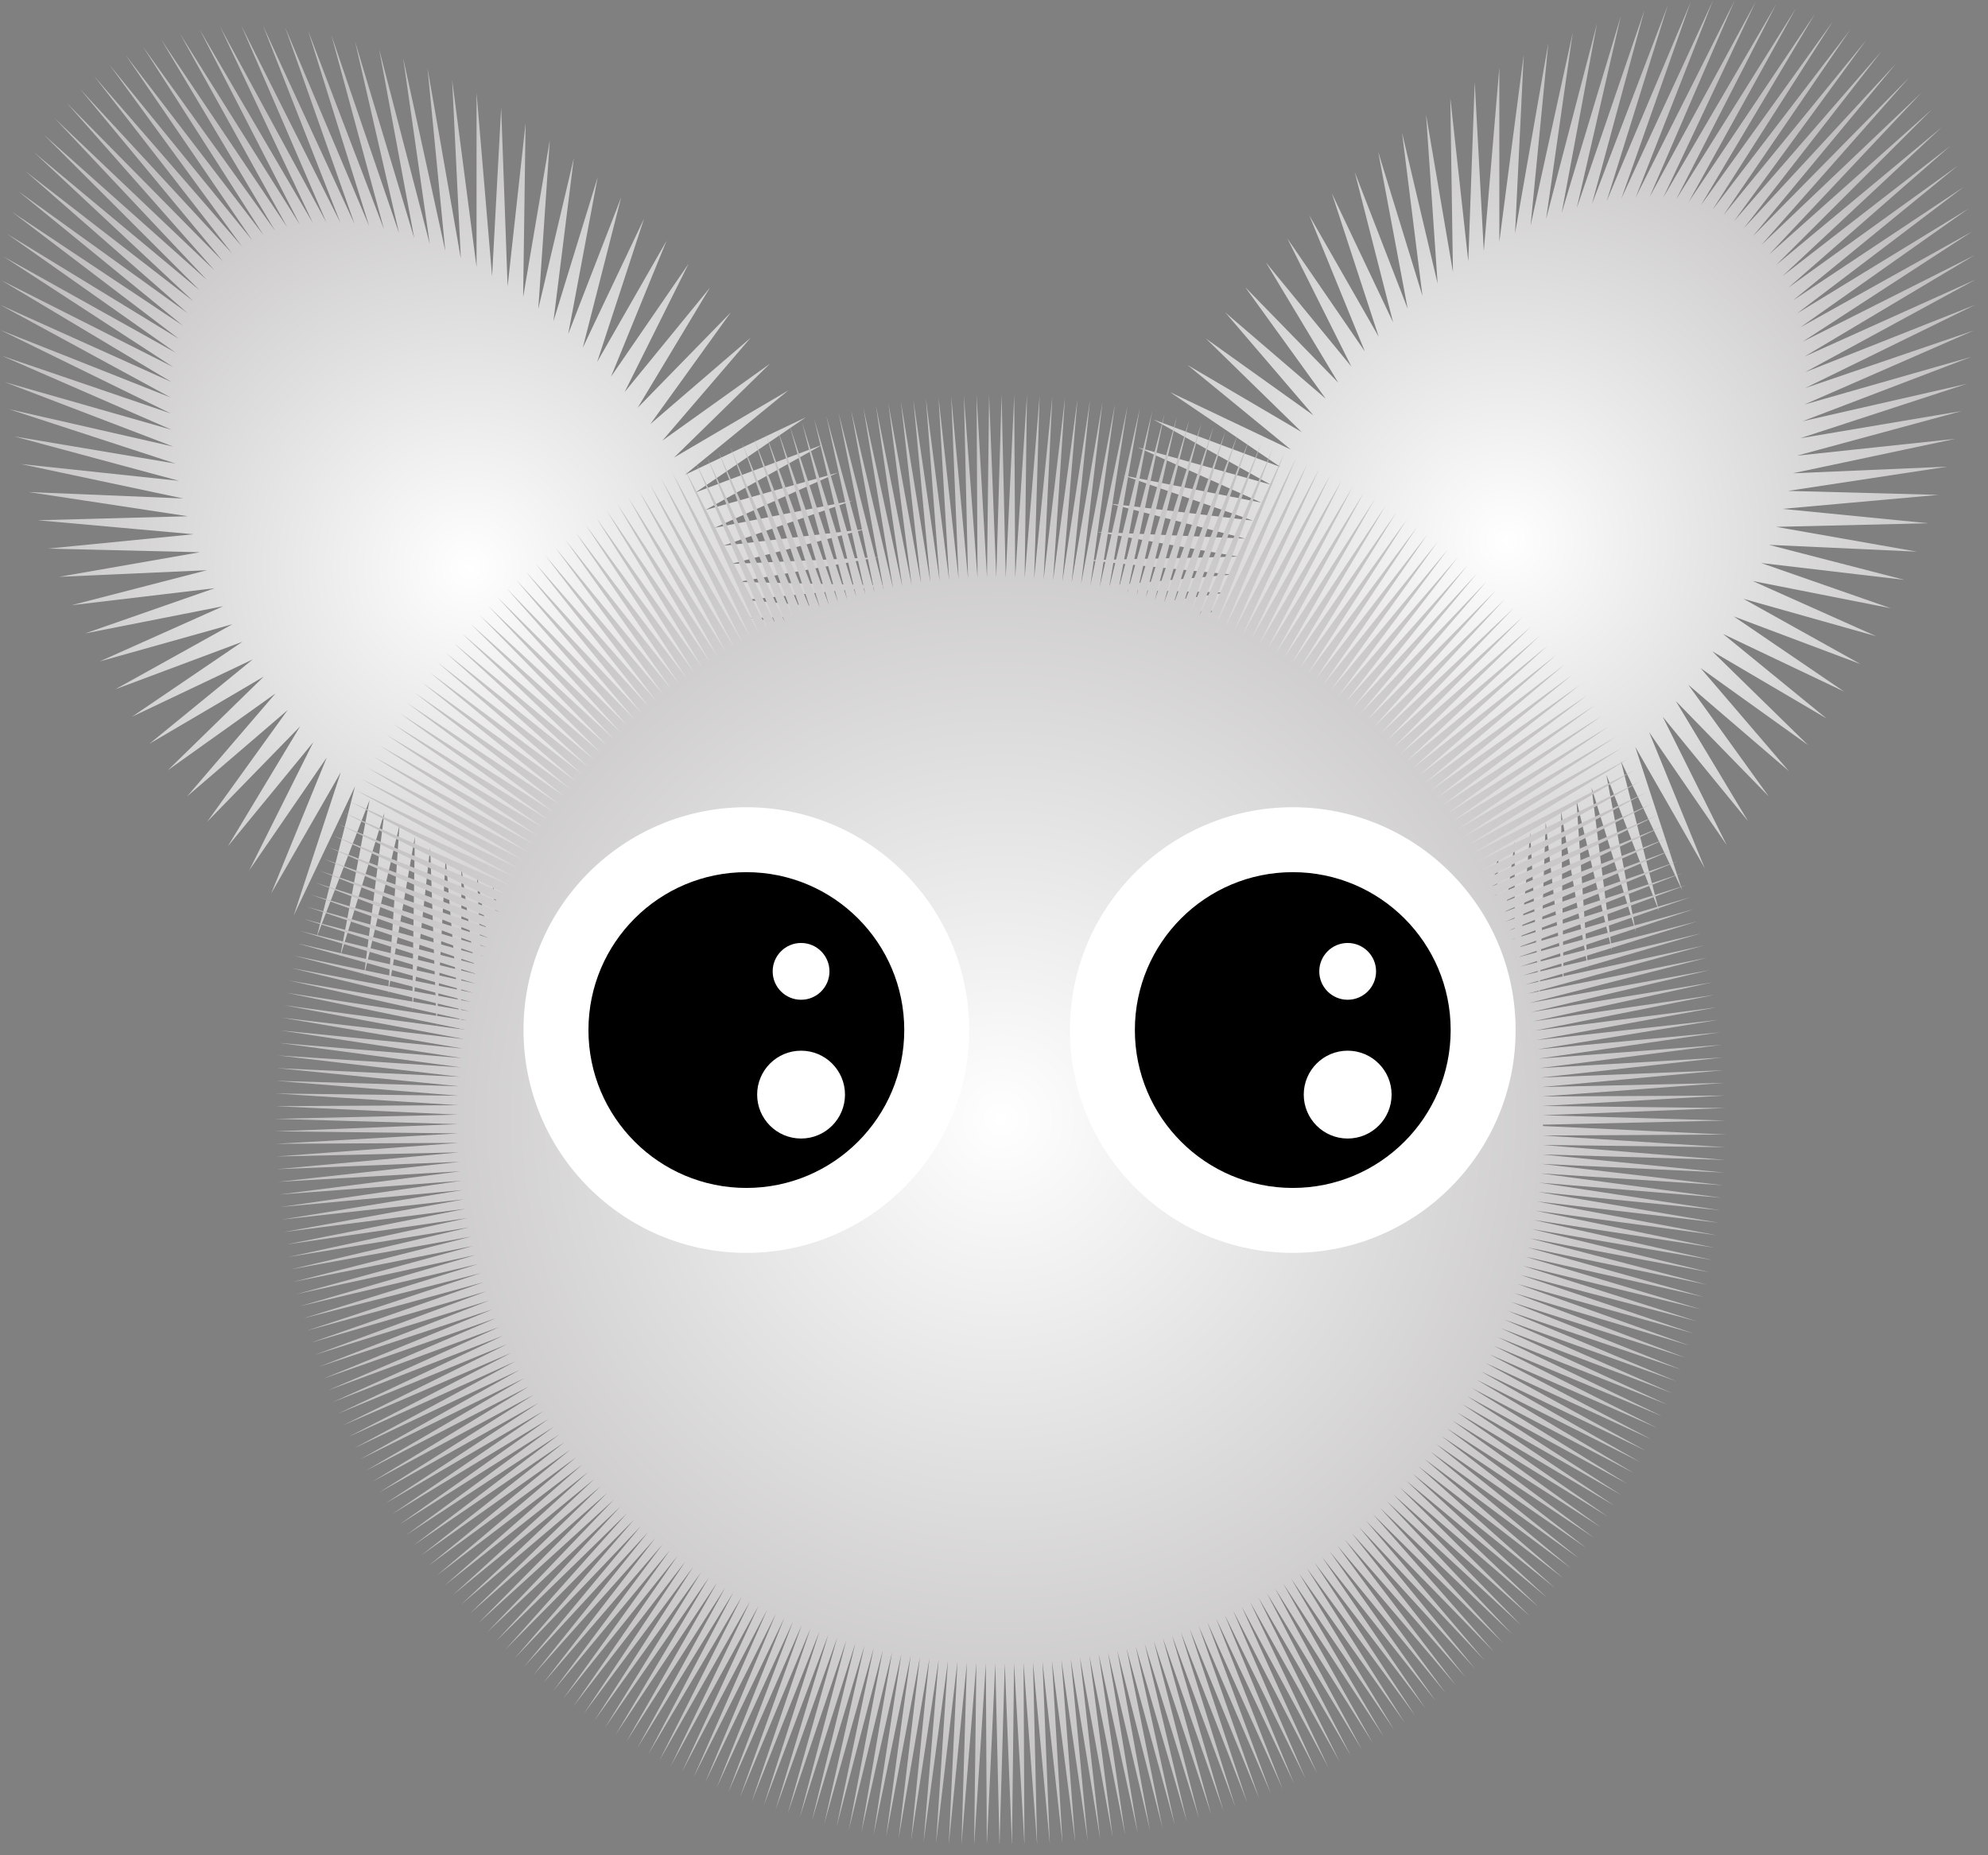
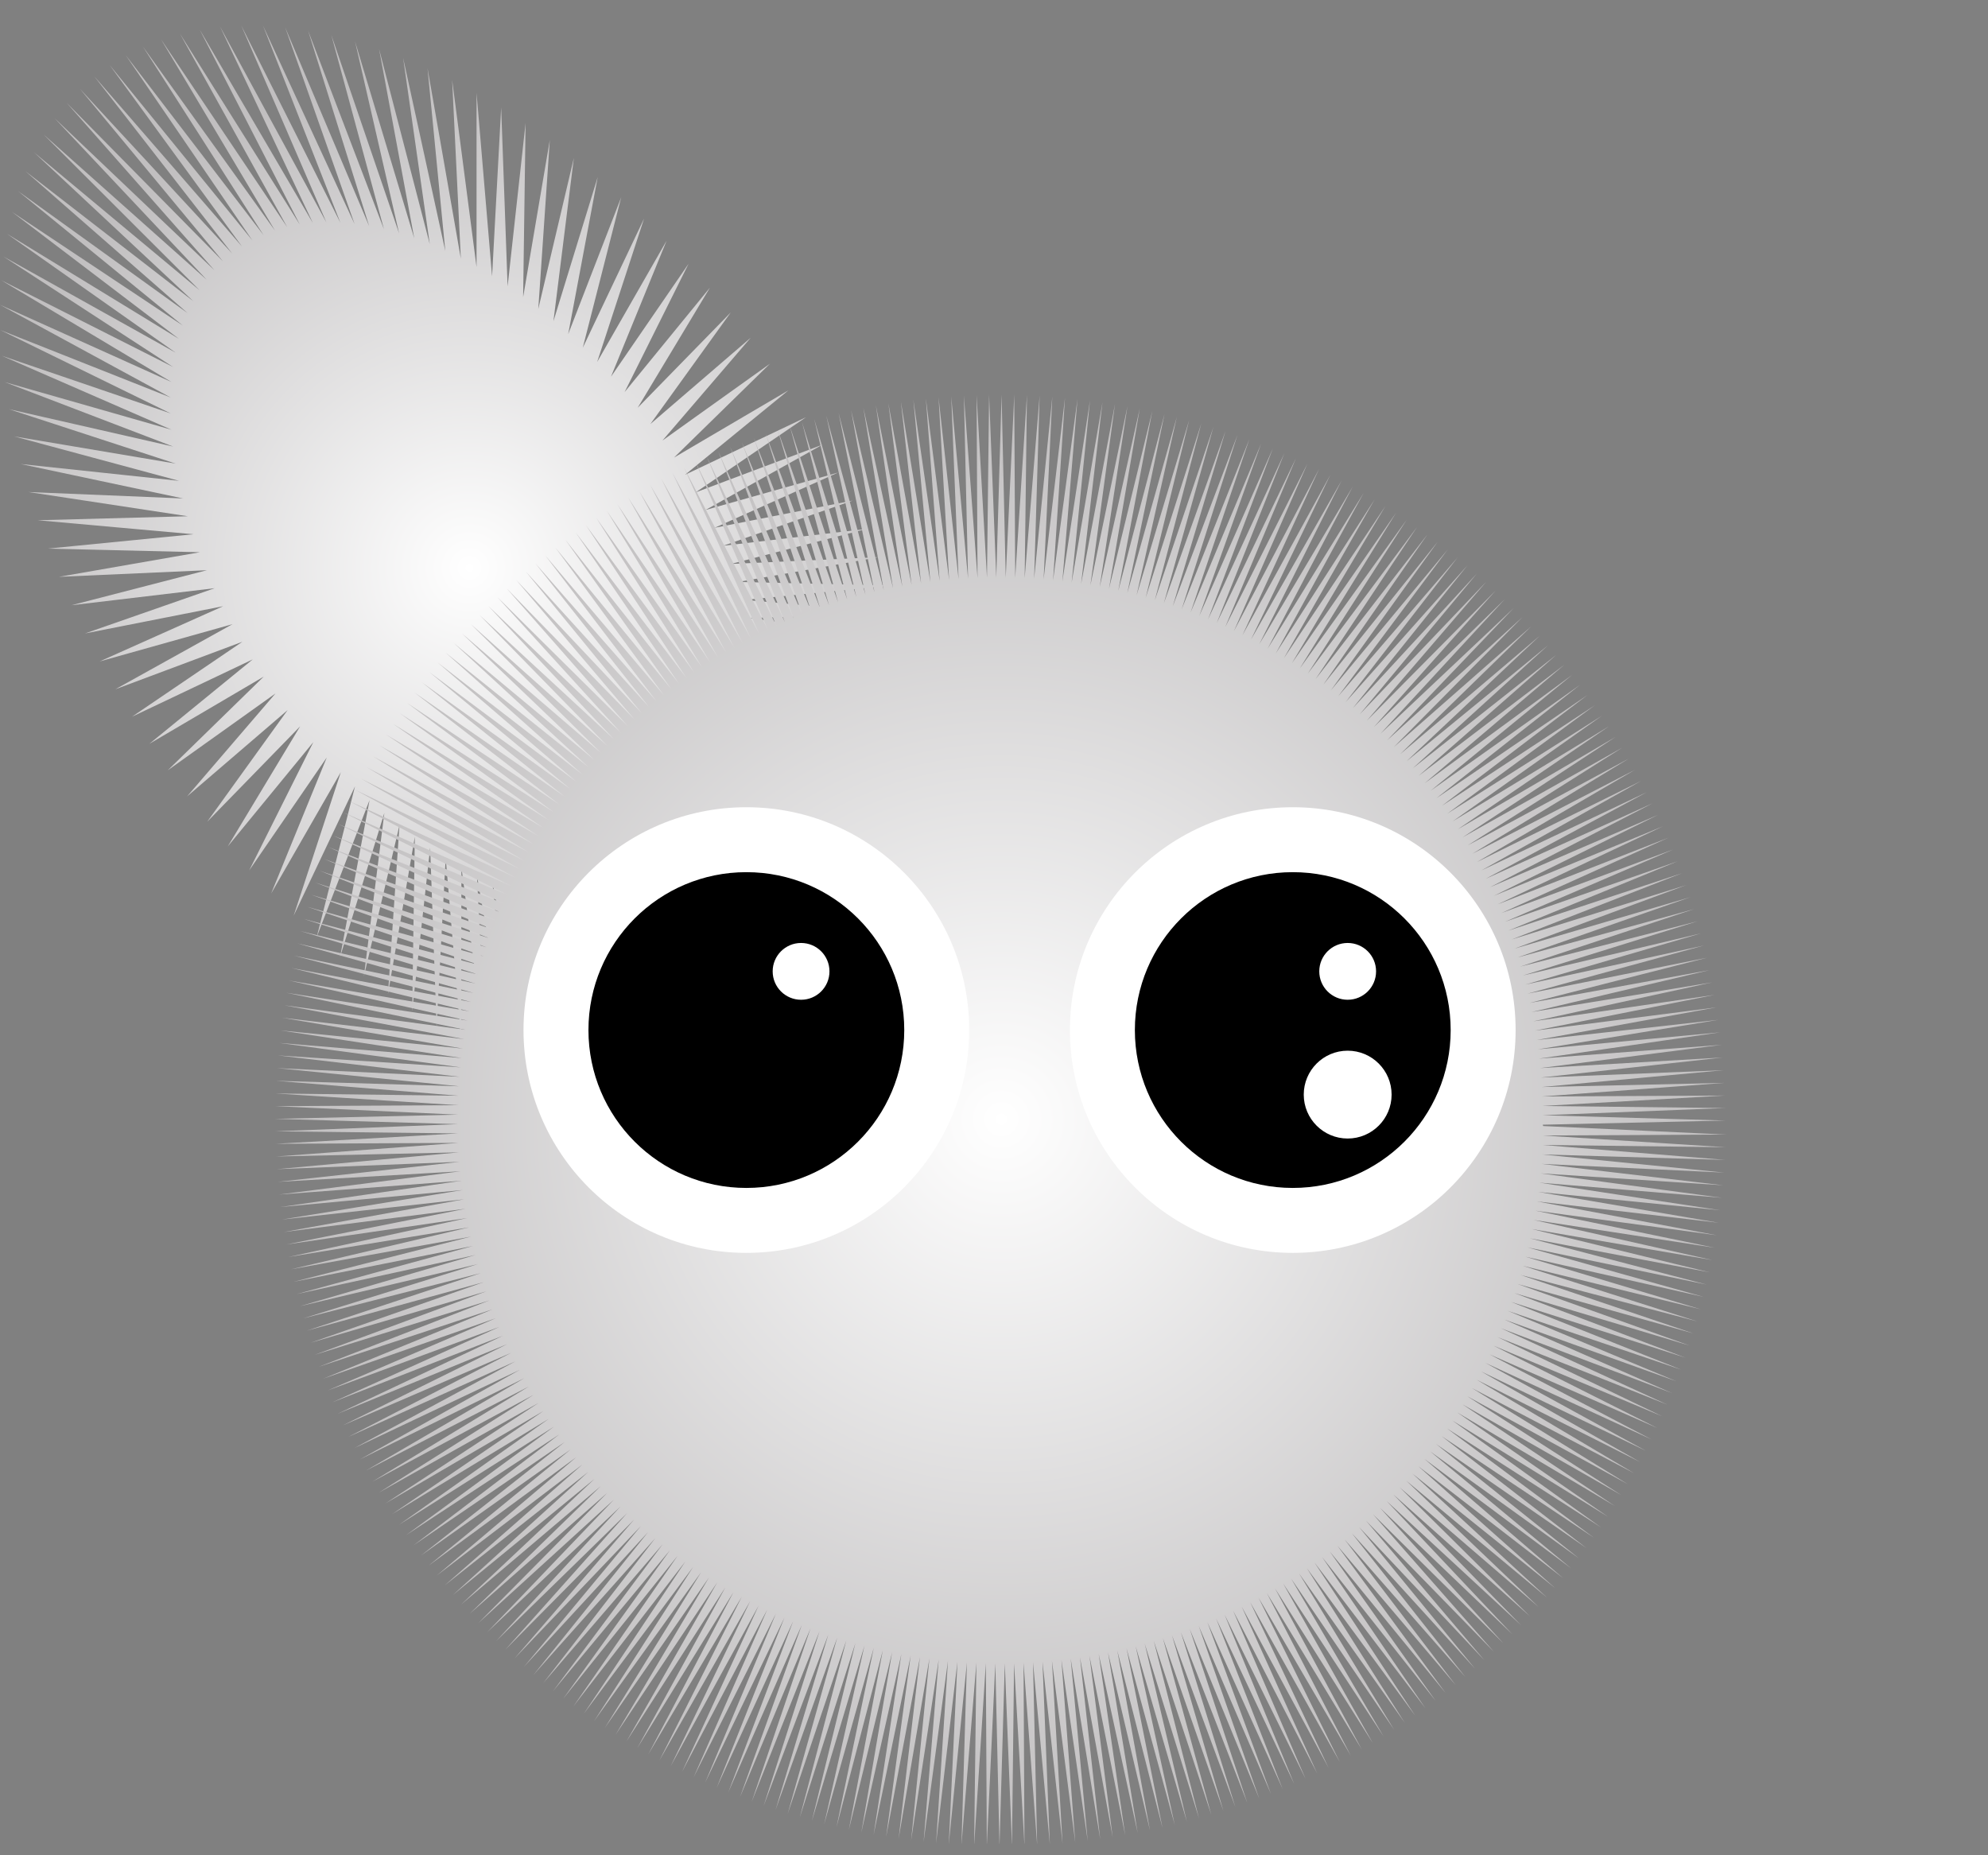
<svg xmlns="http://www.w3.org/2000/svg" width="105" height="98" viewBox="0 0 105 98" fill="none">
  <rect x="0" y="0" width="105" height="98" fill="#808080" stroke="none" />
  <g clip-path="url(#clip0_41_48)">
-     <path d="M89.82 35.29L95.5 39.36L90.43 34.4L96.47 37.95L91.01 33.49L97.4 36.53L91.57 32.56L98.27 35.08L92.08 31.63L99.1 33.61L92.57 30.69L99.87 32.13L93.02 29.74L100.59 30.63L93.43 28.78L101.25 29.14L93.81 27.83L101.85 27.64L94.14 26.88L102.39 26.14L94.44 25.93L102.86 24.65L94.69 25L103.28 23.18L94.91 24.07L103.62 21.71L95.08 23.15L103.9 20.27L95.21 22.25L104.12 18.85L95.3 21.37L104.27 17.45L95.34 20.5L104.35 16.09L95.34 19.66L104.36 14.76L95.3 18.84L104.31 13.47L95.21 18.05L104.18 12.22L95.09 17.29L103.99 11.01L94.91 16.56L103.74 9.86L94.7 15.87L103.41 8.75L94.45 15.2L103.02 7.7L94.15 14.58L102.57 6.71L93.82 13.99L102.05 5.77L93.44 13.44L101.48 4.9L93.03 12.94L100.84 4.09L92.58 12.48L100.14 3.36L92.1 12.06L99.39 2.69L91.58 11.69L98.59 2.09L91.03 11.36L97.73 1.56L90.45 11.08L96.82 1.11L89.83 10.85L95.86 0.73L89.19 10.67L94.86 0.43L88.53 10.53L93.82 0.21L87.84 10.45L92.74 0.07L87.12 10.42L91.63 0L86.39 10.43L90.48 0.01L85.63 10.5L89.3 0.1L84.86 10.62L88.09 0.27L84.08 10.78L86.86 0.52L83.28 10.99L85.61 0.84L82.48 11.26L84.35 1.24L81.66 11.57L83.07 1.71L80.84 11.92L81.78 2.26L80.02 12.33L80.48 2.88L79.19 12.77V3.57L78.37 13.26L77.89 4.33L77.55 13.8L76.6 5.16L76.74 14.37L75.32 6.05L75.93 14.98L74.05 7L75.13 15.63L72.79 8.01L74.35 16.31L71.55 9.08L73.58 17.03L70.34 10.2L72.82 17.79L69.15 11.37L72.09 18.57L67.99 12.59L71.38 19.37L66.86 13.86L70.68 20.21L65.76 15.16L70.02 21.06L64.71 16.5L69.37 21.94L63.69 17.88L68.76 22.83L62.72 19.28L68.18 23.75L61.79 20.71L67.63 24.67L60.92 22.16L67.11 25.6L60.09 23.63L66.62 26.55L59.32 25.11L66.17 27.5L58.6 26.6L65.76 28.45L57.94 28.1L65.38 29.4L57.34 29.59L65.05 30.35L56.8 31.09L64.75 31.3L56.33 32.58L64.5 32.24L55.91 34.06L64.28 33.17L55.57 35.52L64.11 34.08L55.28 36.96L63.98 34.98L55.07 38.39L63.89 35.87L54.92 39.78L63.85 36.73L54.84 41.14L63.85 37.57L54.83 42.47L63.89 38.39L54.88 43.77L63.98 39.18L55.01 45.02L64.11 39.94L55.2 46.22L64.28 40.67L55.45 47.38L64.49 41.37L55.78 48.48L64.74 42.03L56.17 49.53L65.04 42.66L56.62 50.53L65.37 43.24L57.13 51.46L65.75 43.79L57.71 52.33L66.16 44.29L58.35 53.14L66.61 44.76L59.05 53.88L67.09 45.18L59.8 54.55L67.61 45.55L60.6 55.15L68.16 45.87L61.46 55.67L68.74 46.15L62.37 56.12L69.36 46.38L63.33 56.5L70 46.57L64.32 56.8L70.66 46.7L65.37 57.02L71.35 46.78L66.45 57.17L72.07 46.82L67.56 57.23L72.8 46.8L68.71 57.22L73.56 46.73L69.89 57.13L74.33 46.62L71.1 56.96L75.11 46.45L72.33 56.72L75.91 46.24L73.58 56.39L76.71 45.98L74.84 55.99L77.53 45.67L76.12 55.52L78.35 45.31L77.41 54.97L79.17 44.91L78.7 54.35L80 44.46V53.66L80.82 43.97L81.3 52.9L81.64 43.44L82.59 52.07L82.45 42.86L83.87 51.18L83.26 42.25L85.14 50.23L84.06 41.6L86.4 49.22L84.84 40.92L87.63 48.15L85.61 40.2L88.85 47.03L86.37 39.45L90.04 45.86L87.1 38.67L91.2 44.64L87.82 37.86L92.33 43.38L88.51 37.03L93.42 42.07L89.17 36.17L94.48 40.73L89.82 35.29Z" fill="url(#paint0_radial_41_48)" />
    <path d="M14.55 36.63L8.86 40.69L13.93 35.74L7.89 39.29L13.35 34.83L6.97 37.86L12.8 33.9L6.09 36.41L12.28 32.97L5.26 34.94L11.79 32.02L4.49 33.46L11.34 31.07L3.77 31.97L10.93 30.12L3.11 30.47L10.56 29.17L2.51 28.98L10.22 28.22L1.98 27.48L9.92 27.27L1.5 25.99L9.67 26.33L1.09 24.51L9.46 25.4L0.74 23.05L9.28 24.49L0.46 21.61L9.15 23.59L0.24 20.18L9.06 22.7L0.09 18.79L9.02 21.84L0.01 17.43L9.02 21L0 16.1L9.06 20.18L0.06 14.8L9.15 19.39L0.18 13.55L9.28 18.63L0.37 12.35L9.45 17.9L0.63 11.19L9.66 17.2L0.95 10.09L9.91 16.54L1.34 9.04L10.21 15.91L1.79 8.04L10.54 15.33L2.31 7.11L10.92 14.78L2.88 6.24L11.33 14.28L3.52 5.43L11.78 13.81L4.22 4.69L12.26 13.39L4.97 4.02L12.78 13.02L5.78 3.42L13.33 12.7L6.63 2.9L13.92 12.42L7.54 2.45L14.53 12.19L8.5 2.07L15.17 12L9.5 1.77L15.84 11.87L10.54 1.55L16.53 11.79L11.62 1.4L17.24 11.75L12.74 1.34L17.98 11.77L13.89 1.35L18.73 11.84L15.06 1.44L19.5 11.95L16.27 1.61L20.28 12.11L17.5 1.85L21.08 12.33L18.75 2.18L21.88 12.59L20.02 2.58L22.7 12.9L21.29 3.05L23.52 13.26L22.58 3.6L24.34 13.66L23.88 4.22L25.17 14.11V4.91L25.99 14.6L26.47 5.67L26.81 15.13L27.76 6.5L27.63 15.7L29.04 7.39L28.43 16.32L30.31 8.34L29.23 16.97L31.57 9.35L30.01 17.65L32.81 10.42L30.78 18.37L34.02 11.54L31.54 19.12L35.21 12.71L32.27 19.9L36.37 13.93L32.99 20.71L37.5 15.19L33.68 21.54L38.6 16.5L34.35 22.4L39.65 17.84L34.99 23.27L40.67 19.21L35.6 24.17L41.64 20.62L36.18 25.08L42.57 22.04L36.74 26.01L43.44 23.49L37.26 26.94L44.27 24.96L37.74 27.88L45.04 26.44L38.19 28.83L45.76 27.94L38.6 29.79L46.42 29.43L38.98 30.74L47.02 30.93L39.32 31.69L47.56 32.43L39.61 32.64L48.03 33.92L39.87 33.57L48.45 35.39L40.08 34.5L48.79 36.86L40.25 35.42L49.08 38.3L40.38 36.32L49.29 39.72L40.47 37.2L49.44 41.12L40.51 38.07L49.52 42.48L40.51 38.91L49.53 43.81L40.47 39.73L49.48 45.1L40.39 40.52L49.36 46.35L40.26 41.28L49.16 47.56L40.09 42.01L48.91 48.72L39.87 42.7L48.58 49.82L39.62 43.37L48.2 50.87L39.32 43.99L47.74 51.86L38.99 44.58L47.23 52.8L38.61 45.13L46.65 53.67L38.2 45.63L46.01 54.48L37.75 46.09L45.32 55.21L37.27 46.51L44.56 55.88L36.75 46.88L43.76 56.48L36.2 47.21L42.9 57.01L35.62 47.49L41.99 57.46L35 47.72L41.04 57.84L34.36 47.9L40.04 58.14L33.7 48.04L39 58.36L33.01 48.12L37.91 58.5L32.29 48.15L36.8 58.57L31.56 48.14L35.65 58.56L30.81 48.07L34.47 58.47L30.04 47.95L33.26 58.3L29.25 47.79L32.03 58.05L28.45 47.58L30.78 57.73L27.65 47.31L29.52 57.33L26.83 47L28.24 56.86L26.01 46.65L26.95 56.31L25.19 46.24L25.66 55.69L24.37 45.8L24.36 55L23.54 45.31L23.06 54.24L22.72 44.78L21.77 53.41L21.91 44.2L20.49 52.52L21.1 43.59L19.22 51.57L20.3 42.94L17.96 50.56L19.52 42.26L16.73 49.49L18.75 41.54L15.51 48.37L18 40.79L14.32 47.2L17.26 40.01L13.16 45.98L16.55 39.2L12.03 44.71L15.85 38.37L10.94 43.41L15.19 37.51L9.88 42.07L14.55 36.63Z" fill="url(#paint1_radial_41_48)" />
    <path d="M81.48 59.41L91.15 59.19L81.47 58.91L91.14 58.53L81.46 58.42L91.12 57.87L81.44 57.92L91.09 57.2L81.42 57.42L91.05 56.53L81.38 56.92L91 55.86L81.34 56.42L90.94 55.19L81.28 55.92L90.86 54.53L81.22 55.43L90.77 53.87L81.15 54.94L90.67 53.21L81.07 54.44L90.56 52.55L80.98 53.95L90.44 51.89L80.89 53.46L90.31 51.24L80.78 52.98L90.16 50.59L80.67 52.49L90.01 49.94L80.56 52.01L89.85 49.3L80.43 51.53L89.67 48.66L80.29 51.06L89.48 48.02L80.14 50.58L89.28 47.39L79.99 50.11L89.07 46.75L79.83 49.63L88.85 46.12L79.66 49.16L88.62 45.49L79.49 48.69L88.38 44.87L79.3 48.23L88.12 44.25L79.1 47.77L87.85 43.64L78.9 47.32L87.58 43.04L78.69 46.87L87.29 42.43L78.47 46.42L86.99 41.84L78.24 45.98L86.68 41.25L78 45.54L86.36 40.66L77.76 45.1L86.03 40.07L77.51 44.66L85.69 39.49L77.25 44.23L85.34 38.92L76.99 43.81L84.99 38.36L76.72 43.39L84.62 37.8L76.44 42.98L84.24 37.25L76.15 42.57L83.85 36.71L75.86 42.17L83.46 36.17L75.56 41.77L83.05 35.64L75.25 41.37L82.63 35.11L74.93 40.98L82.2 34.59L74.61 40.59L81.77 34.08L74.28 40.22L81.33 33.58L73.95 39.84L80.88 33.08L73.61 39.47L80.42 32.59L73.26 39.11L79.95 32.12L72.91 38.76L79.48 31.65L72.56 38.41L79 31.19L72.19 38.07L78.5 30.73L71.82 37.73L78.01 30.29L71.45 37.41L77.51 29.86L71.07 37.09L76.99 29.44L70.68 36.78L76.47 29.02L70.29 36.47L75.94 28.61L69.89 36.17L75.4 28.22L69.48 35.88L74.85 27.83L69.07 35.59L74.3 27.45L68.65 35.31L73.74 27.08L68.23 35.04L73.18 26.72L67.81 34.77L72.61 26.37L67.38 34.52L72.03 26.03L66.95 34.27L71.45 25.7L66.51 34.03L70.86 25.38L66.07 33.79L70.27 25.07L65.62 33.56L69.67 24.77L65.17 33.34L69.06 24.48L64.71 33.13L68.45 24.2L64.26 32.92L67.84 23.93L63.8 32.73L67.23 23.68L63.34 32.54L66.61 23.43L62.88 32.36L65.99 23.19L62.41 32.19L65.36 22.97L61.94 32.03L64.73 22.76L61.47 31.87L64.09 22.55L60.99 31.72L63.45 22.36L60.51 31.58L62.81 22.18L60.03 31.45L62.16 22.01L59.54 31.33L61.51 21.85L59.06 31.22L60.86 21.71L58.57 31.11L60.2 21.57L58.08 31.02L59.55 21.45L57.59 30.93L58.89 21.34L57.1 30.85L58.23 21.24L56.6 30.78L57.57 21.15L56.11 30.72L56.91 21.07L55.62 30.66L56.25 21L55.12 30.61L55.58 20.94L54.62 30.57L54.91 20.89L54.12 30.54L54.24 20.86L53.62 30.52L53.57 20.84L53.12 30.51L52.9 20.83L52.62 30.51L52.24 20.84L52.13 30.52L51.58 20.86L51.63 30.54L50.91 20.89L51.13 30.57L50.24 20.93L50.63 30.6L49.57 20.98L50.13 30.64L48.9 21.04L49.63 30.69L48.24 21.11L49.14 30.75L47.58 21.2L48.65 30.82L46.92 21.3L48.15 30.9L46.26 21.41L47.66 30.99L45.6 21.53L47.17 31.08L44.95 21.66L46.68 31.18L44.29 21.8L46.19 31.29L43.64 21.95L45.71 31.41L43 22.12L45.23 31.54L42.36 22.3L44.75 31.68L41.71 22.49L44.27 31.83L41.07 22.69L43.79 31.98L40.44 22.9L43.32 32.14L39.81 23.12L42.85 32.31L39.18 23.35L42.38 32.48L38.56 23.59L41.92 32.67L37.94 23.85L41.46 32.87L37.33 24.12L41.01 33.07L36.73 24.39L40.56 33.28L36.12 24.68L40.11 33.5L35.52 24.98L39.66 33.73L34.93 25.29L39.22 33.97L34.34 25.61L38.78 34.21L33.76 25.94L38.35 34.46L33.18 26.28L37.92 34.72L32.61 26.63L37.5 34.98L32.05 26.98L37.08 35.25L31.49 27.35L36.67 35.53L30.94 27.73L36.26 35.82L30.4 28.12L35.86 36.11L29.86 28.51L35.46 36.41L29.33 28.92L35.06 36.72L28.8 29.34L34.67 37.04L28.28 29.76L34.28 37.35L27.77 30.19L33.9 37.68L27.26 30.63L33.52 38.01L26.76 31.08L33.15 38.35L26.27 31.54L32.79 38.7L25.79 32.01L32.43 39.05L25.32 32.48L32.08 39.4L24.86 32.96L31.74 39.77L24.4 33.46L31.4 40.15L23.96 33.96L31.08 40.52L23.53 34.47L30.76 40.91L23.11 34.99L30.45 41.3L22.69 35.51L30.14 41.69L22.28 36.04L29.84 42.09L21.89 36.58L29.55 42.5L21.5 37.13L29.26 42.91L21.12 37.68L28.98 43.32L20.75 38.23L28.71 43.74L20.39 38.8L28.45 44.17L20.04 39.37L28.19 44.6L19.7 39.95L27.94 45.03L19.37 40.53L27.69 45.47L19.05 41.12L27.46 45.91L18.74 41.71L27.23 46.36L18.44 42.31L27.01 46.81L18.15 42.92L26.8 47.27L17.87 43.53L26.59 47.72L17.6 44.14L26.4 48.18L17.35 44.75L26.22 48.64L17.11 45.37L26.04 49.1L16.87 45.99L25.87 49.57L16.65 46.62L25.7 50.04L16.43 47.26L25.55 50.52L16.23 47.9L25.4 51L16.04 48.54L25.26 51.48L15.86 49.18L25.13 51.96L15.69 49.83L25.01 52.45L15.53 50.48L24.89 52.93L15.38 51.13L24.79 53.42L15.25 51.79L24.69 53.91L15.12 52.44L24.6 54.4L15.01 53.1L24.52 54.89L14.91 53.76L24.45 55.39L14.82 54.43L24.39 55.89L14.74 55.09L24.33 56.38L14.67 55.75L24.28 56.88L14.62 56.42L24.25 57.38L14.57 57.09L24.22 57.88L14.54 57.76L24.2 58.38L14.52 58.43L24.19 58.88L14.51 59.1L24.19 59.38L14.52 59.76L24.2 59.87L14.54 60.42L24.22 60.37L14.57 61.09L24.25 60.87L14.61 61.76L24.28 61.37L14.66 62.43L24.33 61.87L14.73 63.1L24.38 62.37L14.8 63.76L24.44 62.86L14.89 64.42L24.51 63.35L14.99 65.08L24.59 63.85L15.1 65.74L24.68 64.34L15.22 66.4L24.78 64.83L15.36 67.05L24.88 65.32L15.5 67.71L25 65.81L15.66 68.36L25.12 66.29L15.83 69L25.25 66.77L16.01 69.64L25.39 67.25L16.2 70.29L25.54 67.73L16.4 70.93L25.69 68.21L16.61 71.57L25.85 68.69L16.83 72.2L26.02 69.16L17.06 72.83L26.19 69.63L17.3 73.45L26.38 70.09L17.56 74.07L26.58 70.55L17.83 74.68L26.79 71L18.11 75.29L27 71.46L18.4 75.9L27.22 71.91L18.7 76.5L27.45 72.36L19.01 77.09L27.69 72.8L19.33 77.68L27.93 73.24L19.66 78.27L28.18 73.68L20 78.85L28.44 74.11L20.35 79.42L28.71 74.53L20.71 79.98L28.98 74.95L21.08 80.54L29.26 75.36L21.45 81.09L29.54 75.77L21.84 81.63L29.83 76.17L22.23 82.17L30.13 76.57L22.64 82.7L30.44 76.97L23.06 83.23L30.76 77.36L23.48 83.75L31.07 77.75L23.91 84.26L31.4 78.12L24.35 84.76L31.73 78.5L24.8 85.25L32.07 78.86L25.26 85.74L32.42 79.22L25.73 86.22L32.77 79.58L26.2 86.69L33.12 79.93L26.68 87.15L33.49 80.27L27.17 87.61L33.85 80.61L27.67 88.05L34.23 80.93L28.17 88.48L34.61 81.25L28.69 88.91L35 81.57L29.21 89.33L35.39 81.88L29.74 89.74L35.79 82.18L30.28 90.14L36.2 82.48L30.83 90.53L36.61 82.77L31.38 90.91L37.03 83.05L31.94 91.28L37.45 83.32L32.51 91.64L37.88 83.59L33.08 92L38.31 83.85L33.66 92.34L38.74 84.1L34.24 92.67L39.18 84.34L34.83 92.99L39.62 84.58L35.42 93.3L40.07 84.81L36.02 93.6L40.52 85.03L36.63 93.89L40.98 85.24L37.24 94.17L41.43 85.45L37.85 94.44L41.89 85.64L38.46 94.69L42.35 85.83L39.08 94.94L42.81 86.01L39.7 95.18L43.28 86.18L40.33 95.4L43.75 86.34L40.96 95.61L44.22 86.5L41.6 95.82L44.7 86.65L42.24 96.01L45.18 86.79L42.88 96.19L45.66 86.92L43.53 96.36L46.15 87.04L44.18 96.52L46.63 87.16L44.83 96.67L47.12 87.27L45.49 96.81L47.61 87.36L46.14 96.93L48.1 87.45L46.8 97.04L48.59 87.53L47.46 97.14L49.09 87.6L48.12 97.23L49.58 87.66L48.78 97.31L50.07 87.72L49.44 97.38L50.57 87.77L50.11 97.44L51.07 87.81L50.78 97.48L51.57 87.83L51.45 97.51L52.07 87.85L52.12 97.53L52.57 87.86L52.79 97.54L53.07 87.86L53.45 97.53L53.56 87.85L54.11 97.51L54.06 87.83L54.78 97.48L54.56 87.8L55.45 97.44L55.06 87.77L56.12 97.39L55.56 87.72L56.79 97.32L56.06 87.67L57.45 97.25L56.55 87.61L58.11 97.16L57.04 87.54L58.77 97.06L57.54 87.46L59.43 96.95L58.03 87.37L60.09 96.83L58.52 87.28L60.74 96.7L59.01 87.18L61.4 96.56L59.5 87.07L62.05 96.41L59.98 86.95L62.69 96.24L60.46 86.82L63.33 96.06L60.94 86.68L63.98 95.87L61.42 86.53L64.62 95.67L61.9 86.38L65.25 95.46L62.37 86.22L65.88 95.24L62.84 86.05L66.51 95.01L63.31 85.88L67.13 94.77L63.77 85.69L67.75 94.51L64.23 85.49L68.36 94.24L64.68 85.29L68.96 93.97L65.13 85.08L69.57 93.68L65.58 84.86L70.17 93.38L66.03 84.63L70.76 93.07L66.47 84.39L71.35 92.75L66.91 84.15L71.93 92.42L67.34 83.9L72.51 92.08L67.77 83.64L73.08 91.73L68.19 83.38L73.64 91.38L68.61 83.11L74.2 91.01L69.02 82.83L74.75 90.63L69.43 82.54L75.29 90.24L69.83 82.25L75.83 89.85L70.23 81.95L76.36 89.44L70.63 81.64L76.89 89.02L71.02 81.32L77.4 88.59L71.4 80.99L77.91 88.15L71.78 80.66L78.41 87.71L72.15 80.33L78.91 87.26L72.52 79.99L79.4 86.8L72.88 79.64L79.88 86.33L73.24 79.29L80.35 85.86L73.59 78.94L80.81 85.38L73.93 78.57L81.27 84.89L74.27 78.21L81.71 84.39L74.59 77.83L82.14 83.89L74.91 77.45L82.57 83.37L75.23 77.06L82.99 82.85L75.54 76.67L83.4 82.32L75.84 76.27L83.8 81.78L76.14 75.86L84.19 81.23L76.42 75.45L84.56 80.68L76.7 75.03L84.93 80.12L76.97 74.61L85.29 79.55L77.24 74.18L85.64 78.98L77.49 73.75L85.98 78.4L77.74 73.32L86.31 77.82L77.99 72.88L86.63 77.23L78.22 72.44L86.94 76.64L78.45 71.99L87.24 76.04L78.67 71.54L87.53 75.43L78.88 71.08L87.81 74.82L79.08 70.62L88.07 74.2L79.27 70.16L88.32 73.59L79.45 69.7L88.56 72.97L79.63 69.24L88.8 72.35L79.81 68.77L89.03 71.72L79.98 68.3L89.25 71.08L80.14 67.82L89.46 70.44L80.29 67.34L89.65 69.8L80.42 66.86L89.83 69.16L80.56 66.38L90 68.51L80.68 65.89L90.16 67.86L80.8 65.41L90.31 67.21L80.9 64.92L90.44 66.56L81 64.44L90.57 65.91L81.09 63.95L90.68 65.25L81.17 63.46L90.78 64.59L81.24 62.96L90.87 63.93L81.3 62.47L90.95 63.27L81.36 61.98L91.02 62.61L81.41 61.48L91.08 61.94L81.45 60.98L91.13 61.27L81.48 60.48L91.16 60.6L81.5 59.98L91.18 59.93L81.51 59.48L81.48 59.41Z" fill="url(#paint2_radial_41_48)" />
    <path d="M68.28 66.18C74.78 66.18 80.05 60.91 80.05 54.41C80.05 47.91 74.78 42.64 68.28 42.64C61.779 42.64 56.51 47.91 56.51 54.41C56.51 60.91 61.779 66.18 68.28 66.18Z" fill="white" />
    <path d="M68.28 62.75C72.886 62.75 76.62 59.016 76.62 54.41C76.62 49.804 72.886 46.07 68.28 46.07C63.674 46.07 59.94 49.804 59.94 54.41C59.94 59.016 63.674 62.75 68.28 62.75Z" fill="black" />
    <path d="M71.18 60.14C72.461 60.14 73.5 59.101 73.5 57.82C73.5 56.539 72.461 55.5 71.18 55.5C69.899 55.5 68.86 56.539 68.86 57.82C68.86 59.101 69.899 60.14 71.18 60.14Z" fill="white" />
    <path d="M71.18 52.81C72.008 52.81 72.68 52.139 72.68 51.31C72.68 50.482 72.008 49.81 71.18 49.81C70.351 49.81 69.68 50.482 69.68 51.31C69.68 52.139 70.351 52.81 71.18 52.81Z" fill="white" />
    <path d="M39.42 66.18C45.92 66.18 51.19 60.91 51.19 54.41C51.19 47.91 45.92 42.64 39.42 42.64C32.919 42.64 27.65 47.91 27.65 54.41C27.65 60.91 32.919 66.18 39.42 66.18Z" fill="white" />
    <path d="M39.42 62.75C44.026 62.75 47.76 59.016 47.76 54.41C47.76 49.804 44.026 46.07 39.42 46.07C34.814 46.07 31.08 49.804 31.08 54.41C31.08 59.016 34.814 62.75 39.42 62.75Z" fill="black" />
-     <path d="M42.31 60.14C43.591 60.14 44.63 59.101 44.63 57.82C44.63 56.539 43.591 55.5 42.31 55.5C41.028 55.5 39.99 56.539 39.99 57.82C39.99 59.101 41.028 60.14 42.31 60.14Z" fill="white" />
    <path d="M42.31 52.81C43.139 52.81 43.81 52.139 43.81 51.31C43.81 50.482 43.139 49.81 42.31 49.81C41.482 49.81 40.81 50.482 40.81 51.31C40.81 52.139 41.482 52.81 42.31 52.81Z" fill="white" />
  </g>
  <defs>
    <radialGradient id="paint0_radial_41_48" cx="0" cy="0" r="1" gradientUnits="userSpaceOnUse" gradientTransform="translate(79.566 28.601) rotate(36.42) scale(26.76 26.76)">
      <stop stop-color="white" />
      <stop offset="0.99" stop-color="#C1BFC0" />
    </radialGradient>
    <radialGradient id="paint1_radial_41_48" cx="0" cy="0" r="1" gradientUnits="userSpaceOnUse" gradientTransform="translate(24.797 29.997) rotate(143.58) scale(26.76 26.76)">
      <stop stop-color="white" />
      <stop offset="0.99" stop-color="#C1BFC0" />
    </radialGradient>
    <radialGradient id="paint2_radial_41_48" cx="0" cy="0" r="1" gradientUnits="userSpaceOnUse" gradientTransform="translate(52.89 59.12) scale(38.26)">
      <stop stop-color="white" />
      <stop offset="0.99" stop-color="#C1BFC0" />
    </radialGradient>
    <clipPath id="clip0_41_48">
      <rect width="104.36" height="97.38" fill="white" />
    </clipPath>
  </defs>
</svg>